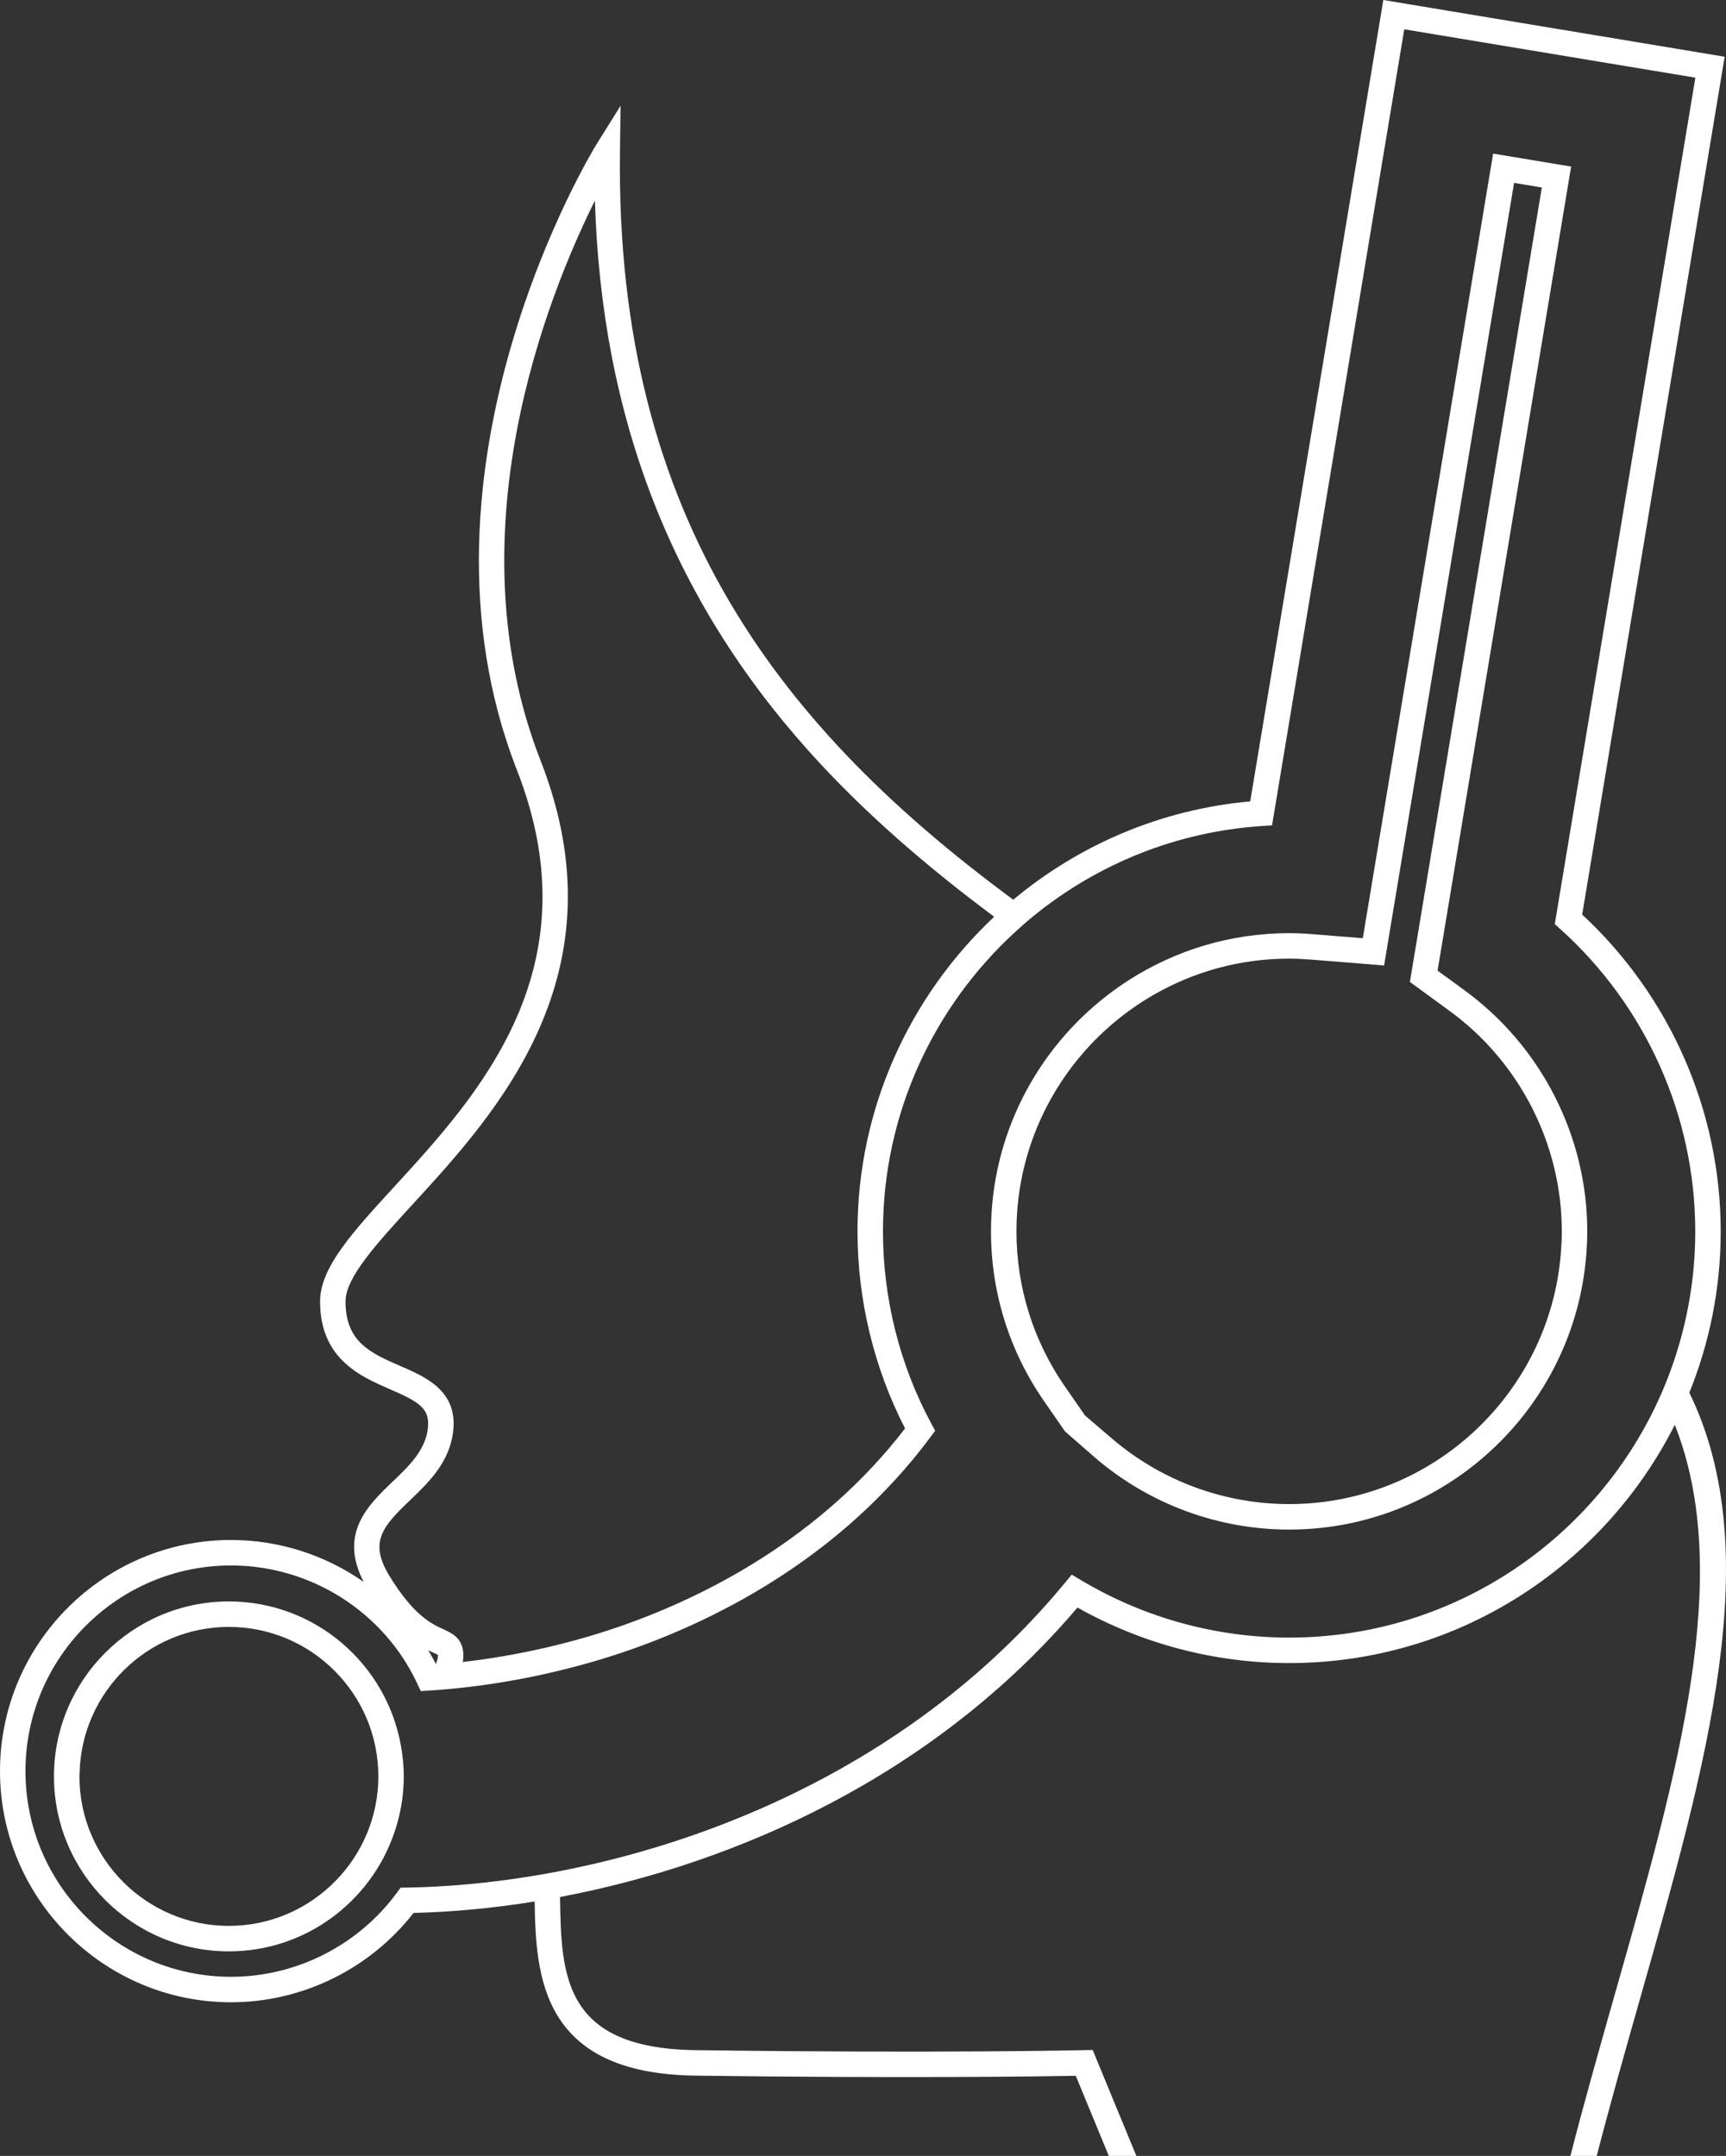
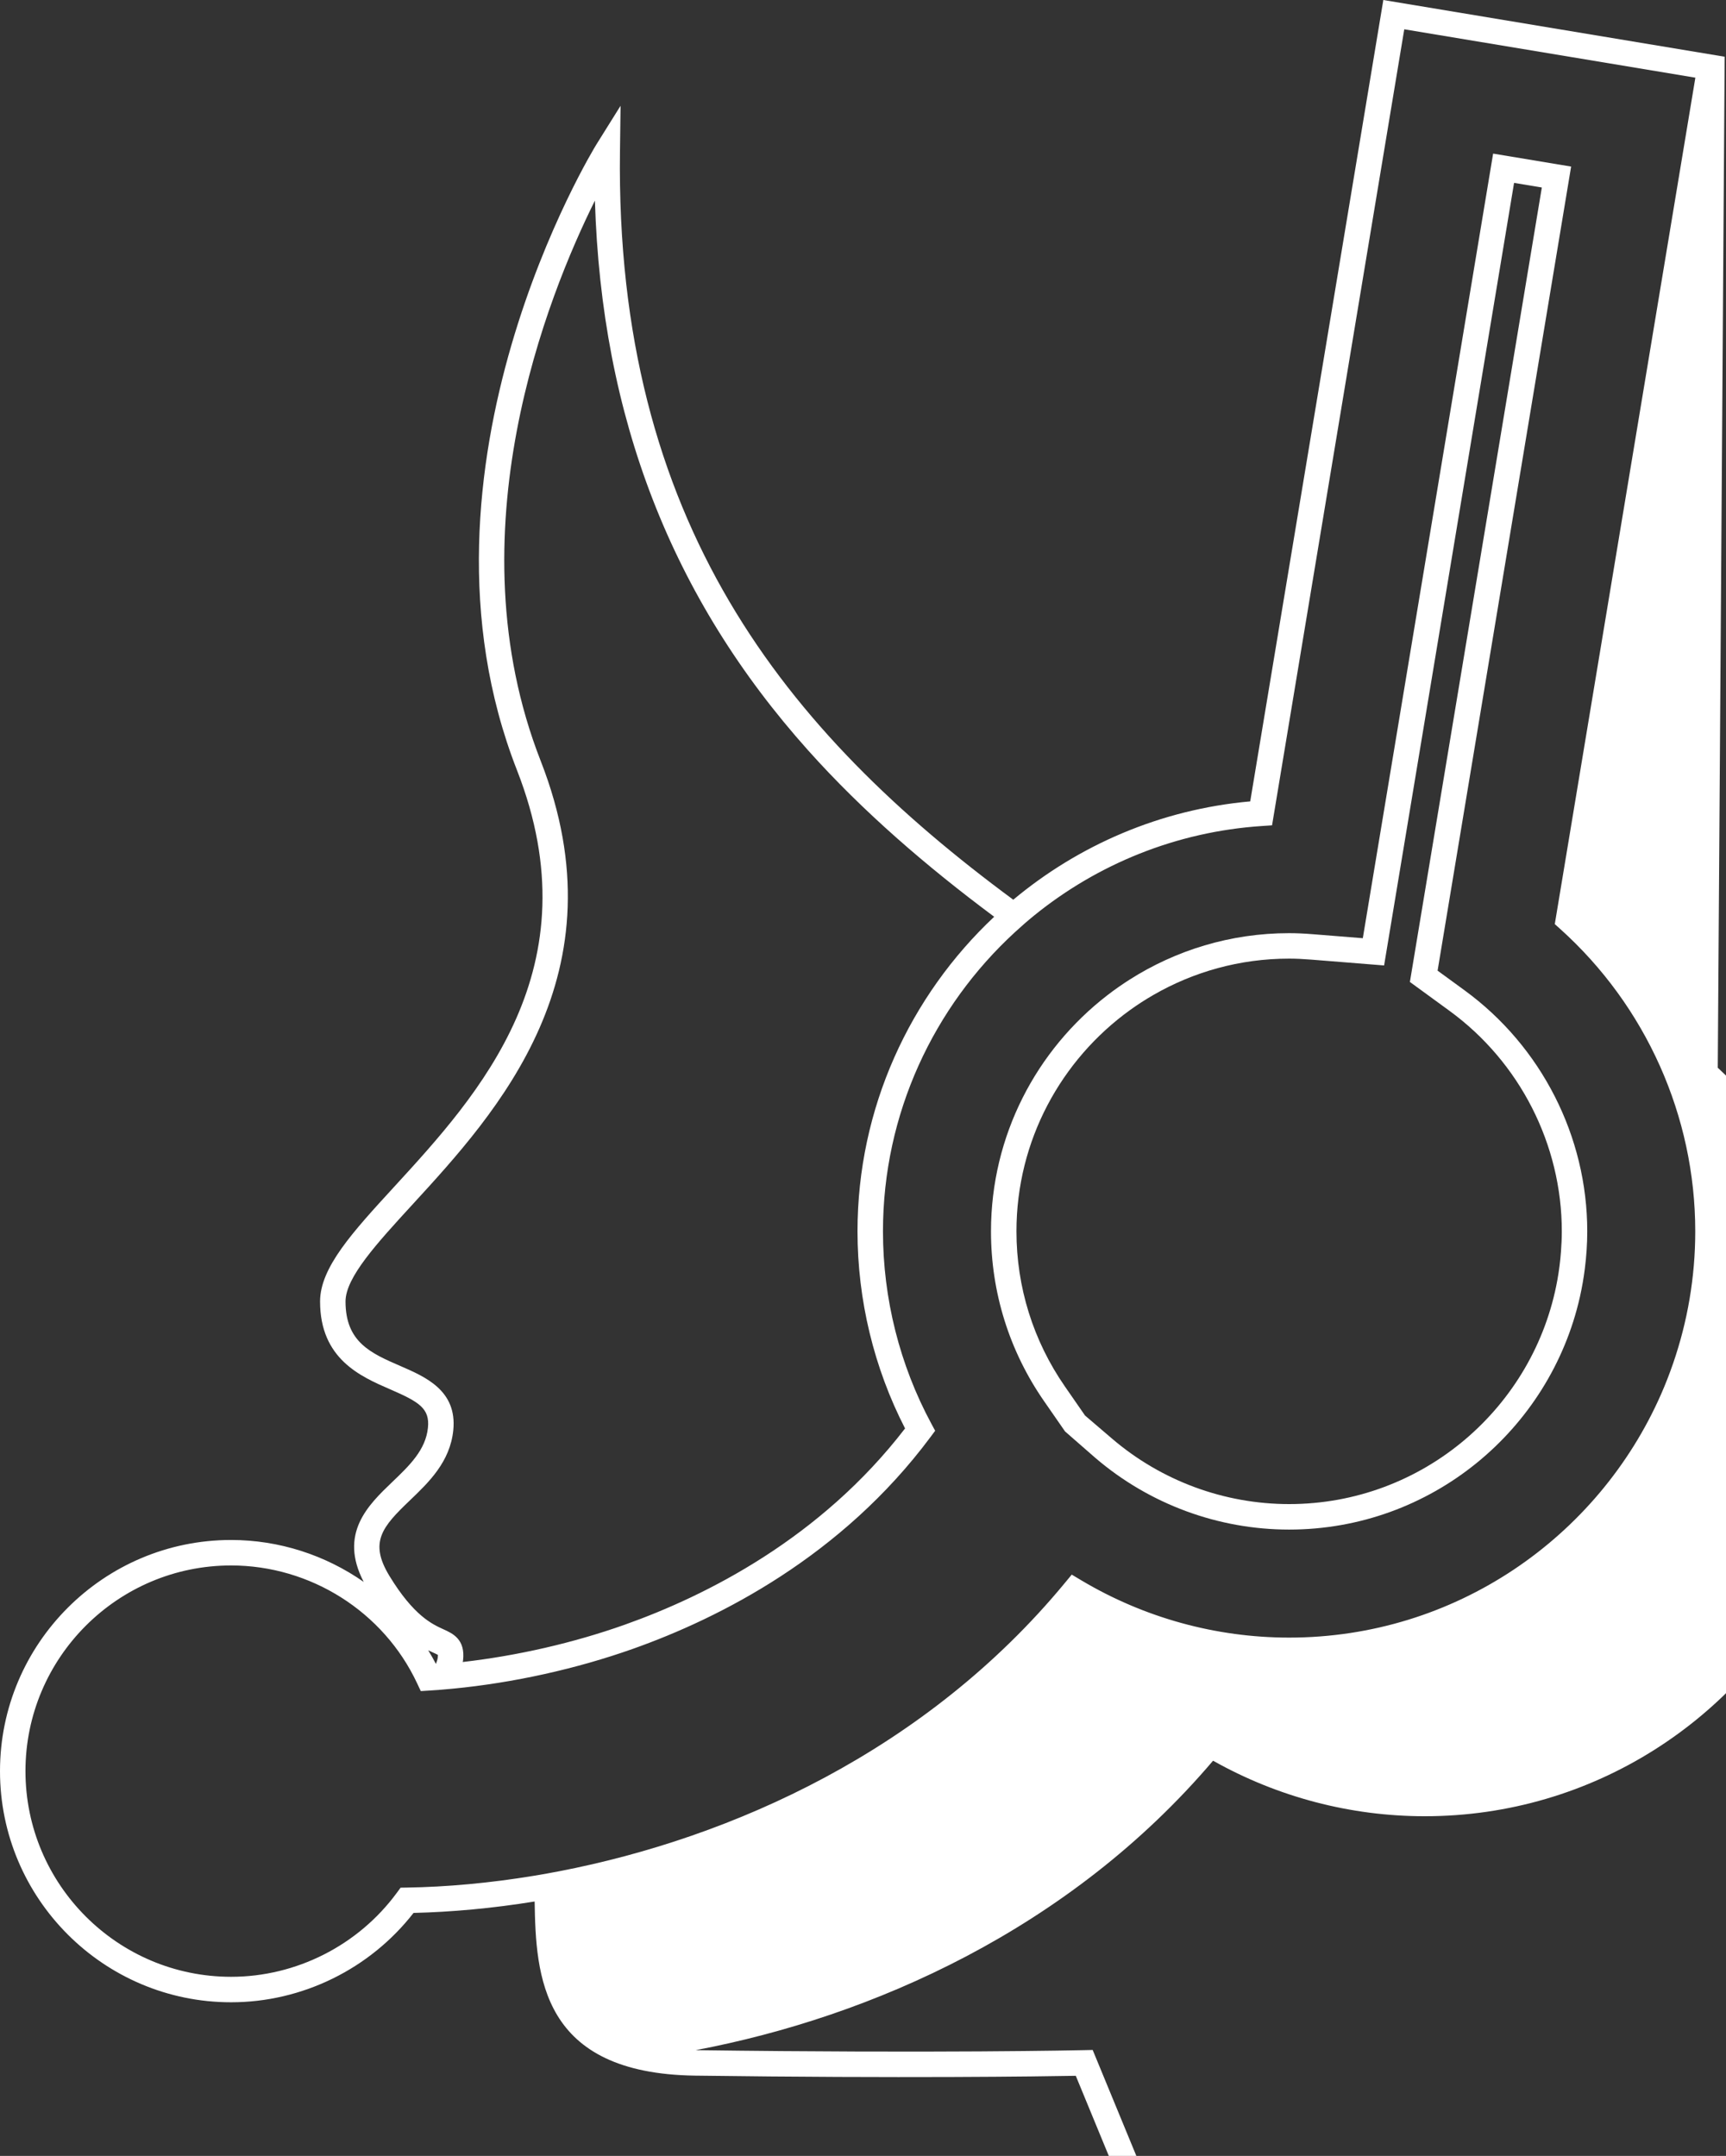
<svg xmlns="http://www.w3.org/2000/svg" version="1.1" id="Layer_1" x="0px" y="0px" width="203.324px" height="253.9px" viewBox="0 0 203.324 253.9" enable-background="new 0 0 203.324 253.9" xml:space="preserve">
  <rect x="0" y="0" width="203.324" height="253.9" fill="#333333" stroke="none" />
  <path fill="#FFFFFF" d="M125.464,168.58l3.592,3.135c6.353,5.432,14.451,8.423,22.803,8.423c16.71,0,30.722-11.734,34.253-27.393  c0.247-1.093,0.441-2.205,0.583-3.333c0.181-1.441,0.285-2.905,0.285-4.394c0-11.178-5.406-21.792-14.461-28.393l-3.17-2.312  l15.731-94.696l-9.189-1.527l-15.351,92.402l-5.824-0.466c-1.067-0.086-2.001-0.128-2.856-0.128c-6.913,0-13.36,2.016-18.801,5.479  c-0.905,0.576-1.782,1.191-2.628,1.845c-8.32,6.428-13.692,16.494-13.692,27.798c0,7.18,2.158,14.087,6.241,19.977L125.464,168.58z   M133.108,118.962c0.887-0.64,1.807-1.235,2.759-1.784c4.713-2.718,10.172-4.282,15.993-4.282c0.773,0,1.629,0.039,2.616,0.118  l8.572,0.687l15.311-92.162l3.27,0.543l-15.542,93.563l4.666,3.402c8.283,6.039,13.229,15.747,13.229,25.97  c0,0.794-0.039,1.578-0.096,2.357c-0.083,1.139-0.226,2.26-0.425,3.363c-2.707,14.99-15.842,26.399-31.6,26.399  c-7.638,0-15.044-2.735-20.854-7.703l-3.186-2.723l-2.375-3.427c-3.733-5.386-5.706-11.702-5.706-18.268  C119.738,134.301,125.019,124.801,133.108,118.962z" />
-   <path fill="#FFFFFF" d="M26.962,229.811c8.998,0,16.648-5.807,19.449-13.863c0.736-2.116,1.156-4.379,1.156-6.743  c0-1.238-0.129-2.444-0.339-3.622C45.51,195.945,37.087,188.6,26.962,188.6c-11.362,0-20.605,9.243-20.605,20.605  C6.357,220.567,15.601,229.811,26.962,229.811z M9.357,209.205c0-0.118,0.015-0.233,0.018-0.351  c0.19-9.545,7.999-17.254,17.588-17.254c9.707,0,17.606,7.897,17.606,17.605c0,4.771-1.914,9.098-5.006,12.272  c-3.2,3.285-7.662,5.334-12.599,5.334C17.255,226.811,9.357,218.913,9.357,209.205z" />
-   <path fill="#FFFFFF" d="M128.718,241.423l-1.029,0.023c-0.169,0.005-17.243,0.383-45.745,0c-15.629-0.208-15.835-8.85-15.972-18.037  c20.716-3.915,44.077-14.232,60.956-34.089c7.607,4.282,16.199,6.54,24.931,6.54c19.848,0,37.064-11.438,45.433-28.063  c6.977,17.644,0.389,40.866-6.954,66.68c-1.798,6.321-3.641,12.812-5.344,19.423h3.099c1.641-6.327,3.407-12.543,5.13-18.602  c7.884-27.718,14.926-52.539,5.781-71.282c2.376-5.874,3.696-12.283,3.696-18.998c0-14.131-5.938-27.681-16.318-37.309  L203.167,6.682L162.957,0l-15.679,94.378c-10.589,0.951-20.216,5.157-27.913,11.581C92.55,86.175,72.458,61.504,73.033,17.819  l0.07-5.362l-2.842,4.548c-0.235,0.376-23.33,38-9.362,73.696c9.137,23.349-4.526,38.238-14.502,49.109  c-4.857,5.293-8.692,9.473-8.692,13.462c0,6.769,4.774,8.838,8.26,10.349c3.408,1.478,4.675,2.249,4.448,4.512  c-0.263,2.631-2.181,4.466-4.211,6.407c-2.835,2.713-6.316,6.064-3.36,11.758c-4.499-3.142-9.935-4.935-15.62-4.935  C12.211,181.363,0,193.575,0,208.585c0,15.01,12.211,27.222,27.222,27.222c8.374,0,16.352-3.92,21.493-10.522  c4.483-0.107,9.283-0.541,14.266-1.346c0.141,8.747,0.733,20.266,18.924,20.508c24.611,0.326,40.726,0.093,44.823,0.02l3.89,9.434  h3.246L128.718,241.423z M48.275,176.708c2.226-2.129,4.749-4.542,5.122-8.276c0.465-4.656-3.253-6.268-6.241-7.563  c-3.462-1.501-6.453-2.797-6.453-7.596c0-2.821,3.662-6.812,7.903-11.434c9.917-10.807,24.904-27.14,15.086-52.231  c-10.471-26.759,0.825-54.8,6.389-65.982c0.778,25.548,9.03,46.781,25.135,64.765c6.456,7.209,13.917,13.631,21.899,19.575  c-9.918,9.318-16.1,22.529-16.1,37.052c0,8.072,1.935,16.075,5.602,23.209c-9.947,12.933-23.408,19.704-33.035,23.119  c-6.026,2.14-12.663,3.656-19.07,4.388c0.01-0.061,0.029-0.123,0.036-0.183c0.29-2.491-1.214-3.174-2.313-3.672  c-1.31-0.594-3.501-1.588-6.362-6.288C43.453,181.615,45.033,179.811,48.275,176.708z M51.588,194.896  c0.001,0.064-0.002,0.163-0.019,0.31c-0.023,0.195-0.108,0.462-0.217,0.755c-0.285-0.547-0.587-1.083-0.907-1.605  c0.195,0.093,0.381,0.178,0.552,0.256C51.204,194.705,51.45,194.817,51.588,194.896z M62.916,220.906  c-5.252,0.867-10.303,1.318-14.983,1.393l-0.744,0.012l-0.44,0.6c-4.554,6.197-11.854,9.896-19.527,9.896  C13.866,232.807,3,221.941,3,208.585c0-13.355,10.866-24.222,24.222-24.222c9.357,0,17.959,5.445,21.913,13.873l0.433,0.922  l0.453-0.028l0.564-0.035c0.923-0.056,1.856-0.133,2.793-0.224c7.082-0.683,14.51-2.321,21.208-4.698  c10.204-3.62,24.559-10.88,35.006-24.906l0.571-0.767l-0.454-0.842c-3.725-6.91-5.694-14.739-5.694-22.642  c0-13.866,5.988-26.461,15.56-35.247c0.746-0.684,1.507-1.352,2.295-1.989c7.416-5.993,16.659-9.83,26.793-10.502l1.186-0.079  l15.575-93.749l34.292,5.697l-16.56,99.685l0.613,0.55c10.126,9.09,15.934,22.078,15.934,35.634c0,5.434-0.923,10.653-2.6,15.525  c-0.431,1.252-0.909,2.48-1.439,3.683c-7.414,16.842-24.254,28.635-43.804,28.635c-8.618,0-17.09-2.337-24.502-6.759l-1.105-0.659  l-0.82,0.992c-16.309,19.735-39.187,30.005-59.531,33.937C64.9,220.565,63.905,220.743,62.916,220.906z" />
+   <path fill="#FFFFFF" d="M128.718,241.423l-1.029,0.023c-0.169,0.005-17.243,0.383-45.745,0c20.716-3.915,44.077-14.232,60.956-34.089c7.607,4.282,16.199,6.54,24.931,6.54c19.848,0,37.064-11.438,45.433-28.063  c6.977,17.644,0.389,40.866-6.954,66.68c-1.798,6.321-3.641,12.812-5.344,19.423h3.099c1.641-6.327,3.407-12.543,5.13-18.602  c7.884-27.718,14.926-52.539,5.781-71.282c2.376-5.874,3.696-12.283,3.696-18.998c0-14.131-5.938-27.681-16.318-37.309  L203.167,6.682L162.957,0l-15.679,94.378c-10.589,0.951-20.216,5.157-27.913,11.581C92.55,86.175,72.458,61.504,73.033,17.819  l0.07-5.362l-2.842,4.548c-0.235,0.376-23.33,38-9.362,73.696c9.137,23.349-4.526,38.238-14.502,49.109  c-4.857,5.293-8.692,9.473-8.692,13.462c0,6.769,4.774,8.838,8.26,10.349c3.408,1.478,4.675,2.249,4.448,4.512  c-0.263,2.631-2.181,4.466-4.211,6.407c-2.835,2.713-6.316,6.064-3.36,11.758c-4.499-3.142-9.935-4.935-15.62-4.935  C12.211,181.363,0,193.575,0,208.585c0,15.01,12.211,27.222,27.222,27.222c8.374,0,16.352-3.92,21.493-10.522  c4.483-0.107,9.283-0.541,14.266-1.346c0.141,8.747,0.733,20.266,18.924,20.508c24.611,0.326,40.726,0.093,44.823,0.02l3.89,9.434  h3.246L128.718,241.423z M48.275,176.708c2.226-2.129,4.749-4.542,5.122-8.276c0.465-4.656-3.253-6.268-6.241-7.563  c-3.462-1.501-6.453-2.797-6.453-7.596c0-2.821,3.662-6.812,7.903-11.434c9.917-10.807,24.904-27.14,15.086-52.231  c-10.471-26.759,0.825-54.8,6.389-65.982c0.778,25.548,9.03,46.781,25.135,64.765c6.456,7.209,13.917,13.631,21.899,19.575  c-9.918,9.318-16.1,22.529-16.1,37.052c0,8.072,1.935,16.075,5.602,23.209c-9.947,12.933-23.408,19.704-33.035,23.119  c-6.026,2.14-12.663,3.656-19.07,4.388c0.01-0.061,0.029-0.123,0.036-0.183c0.29-2.491-1.214-3.174-2.313-3.672  c-1.31-0.594-3.501-1.588-6.362-6.288C43.453,181.615,45.033,179.811,48.275,176.708z M51.588,194.896  c0.001,0.064-0.002,0.163-0.019,0.31c-0.023,0.195-0.108,0.462-0.217,0.755c-0.285-0.547-0.587-1.083-0.907-1.605  c0.195,0.093,0.381,0.178,0.552,0.256C51.204,194.705,51.45,194.817,51.588,194.896z M62.916,220.906  c-5.252,0.867-10.303,1.318-14.983,1.393l-0.744,0.012l-0.44,0.6c-4.554,6.197-11.854,9.896-19.527,9.896  C13.866,232.807,3,221.941,3,208.585c0-13.355,10.866-24.222,24.222-24.222c9.357,0,17.959,5.445,21.913,13.873l0.433,0.922  l0.453-0.028l0.564-0.035c0.923-0.056,1.856-0.133,2.793-0.224c7.082-0.683,14.51-2.321,21.208-4.698  c10.204-3.62,24.559-10.88,35.006-24.906l0.571-0.767l-0.454-0.842c-3.725-6.91-5.694-14.739-5.694-22.642  c0-13.866,5.988-26.461,15.56-35.247c0.746-0.684,1.507-1.352,2.295-1.989c7.416-5.993,16.659-9.83,26.793-10.502l1.186-0.079  l15.575-93.749l34.292,5.697l-16.56,99.685l0.613,0.55c10.126,9.09,15.934,22.078,15.934,35.634c0,5.434-0.923,10.653-2.6,15.525  c-0.431,1.252-0.909,2.48-1.439,3.683c-7.414,16.842-24.254,28.635-43.804,28.635c-8.618,0-17.09-2.337-24.502-6.759l-1.105-0.659  l-0.82,0.992c-16.309,19.735-39.187,30.005-59.531,33.937C64.9,220.565,63.905,220.743,62.916,220.906z" />
</svg>